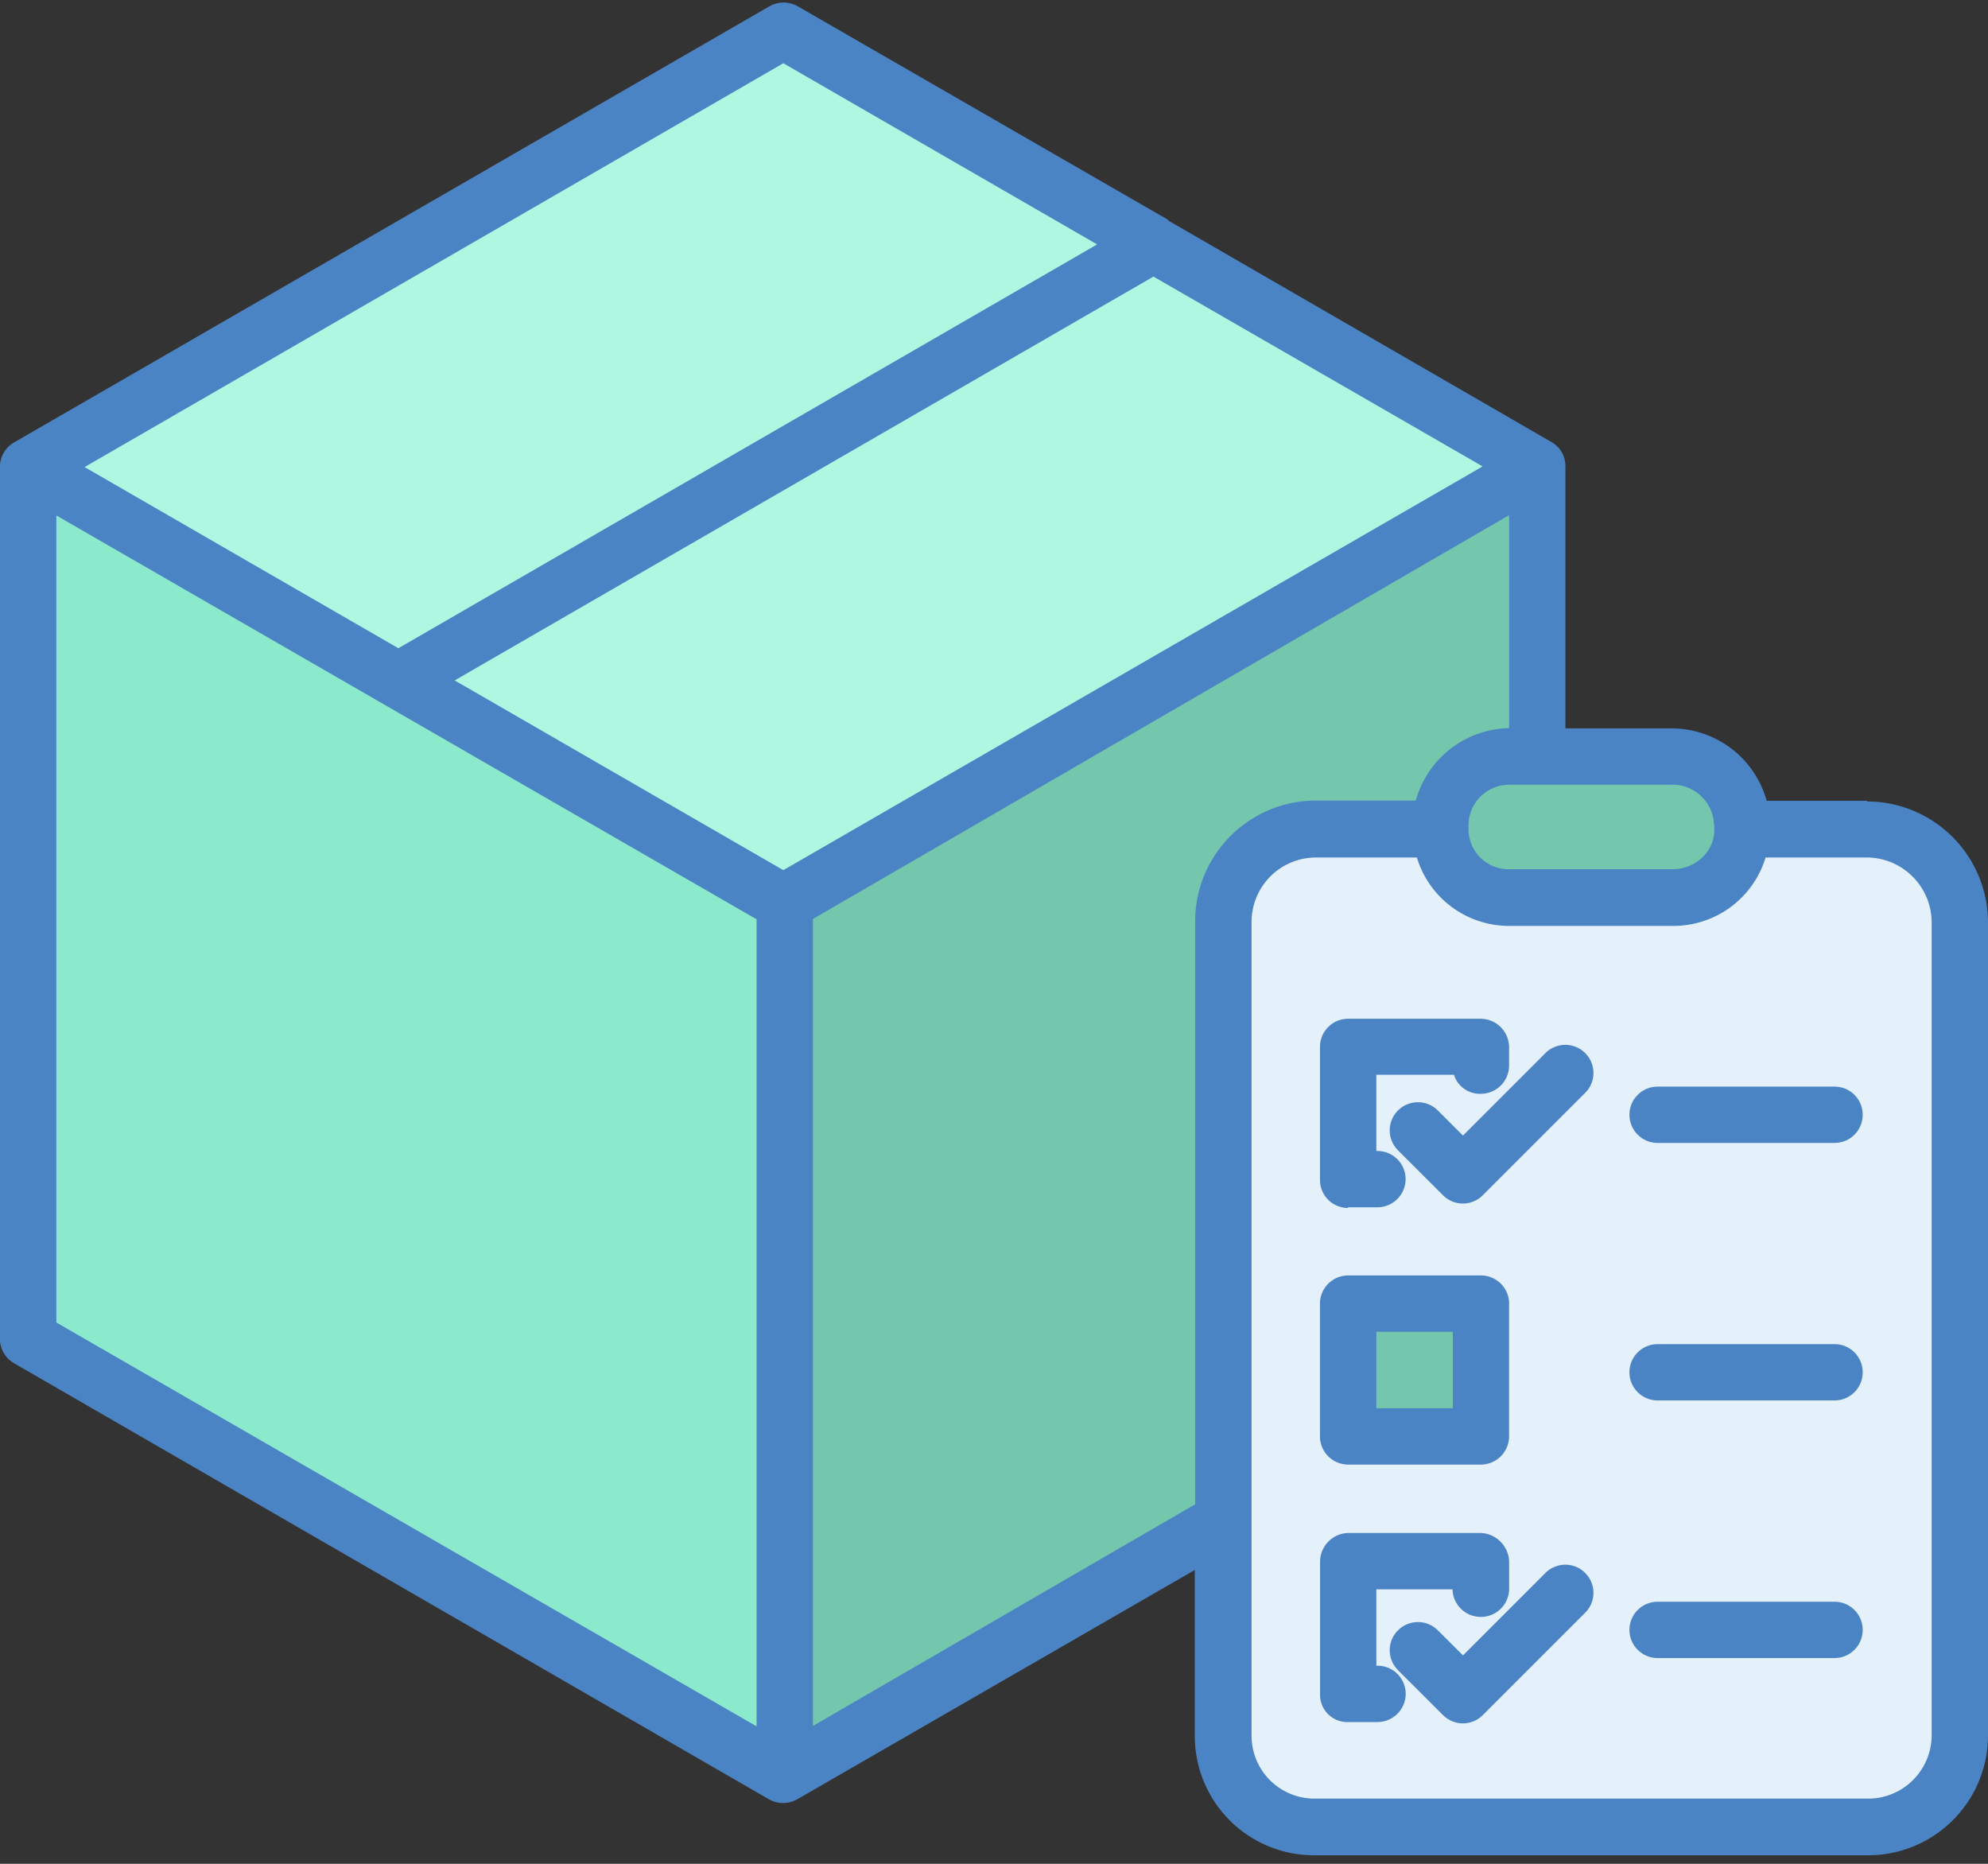
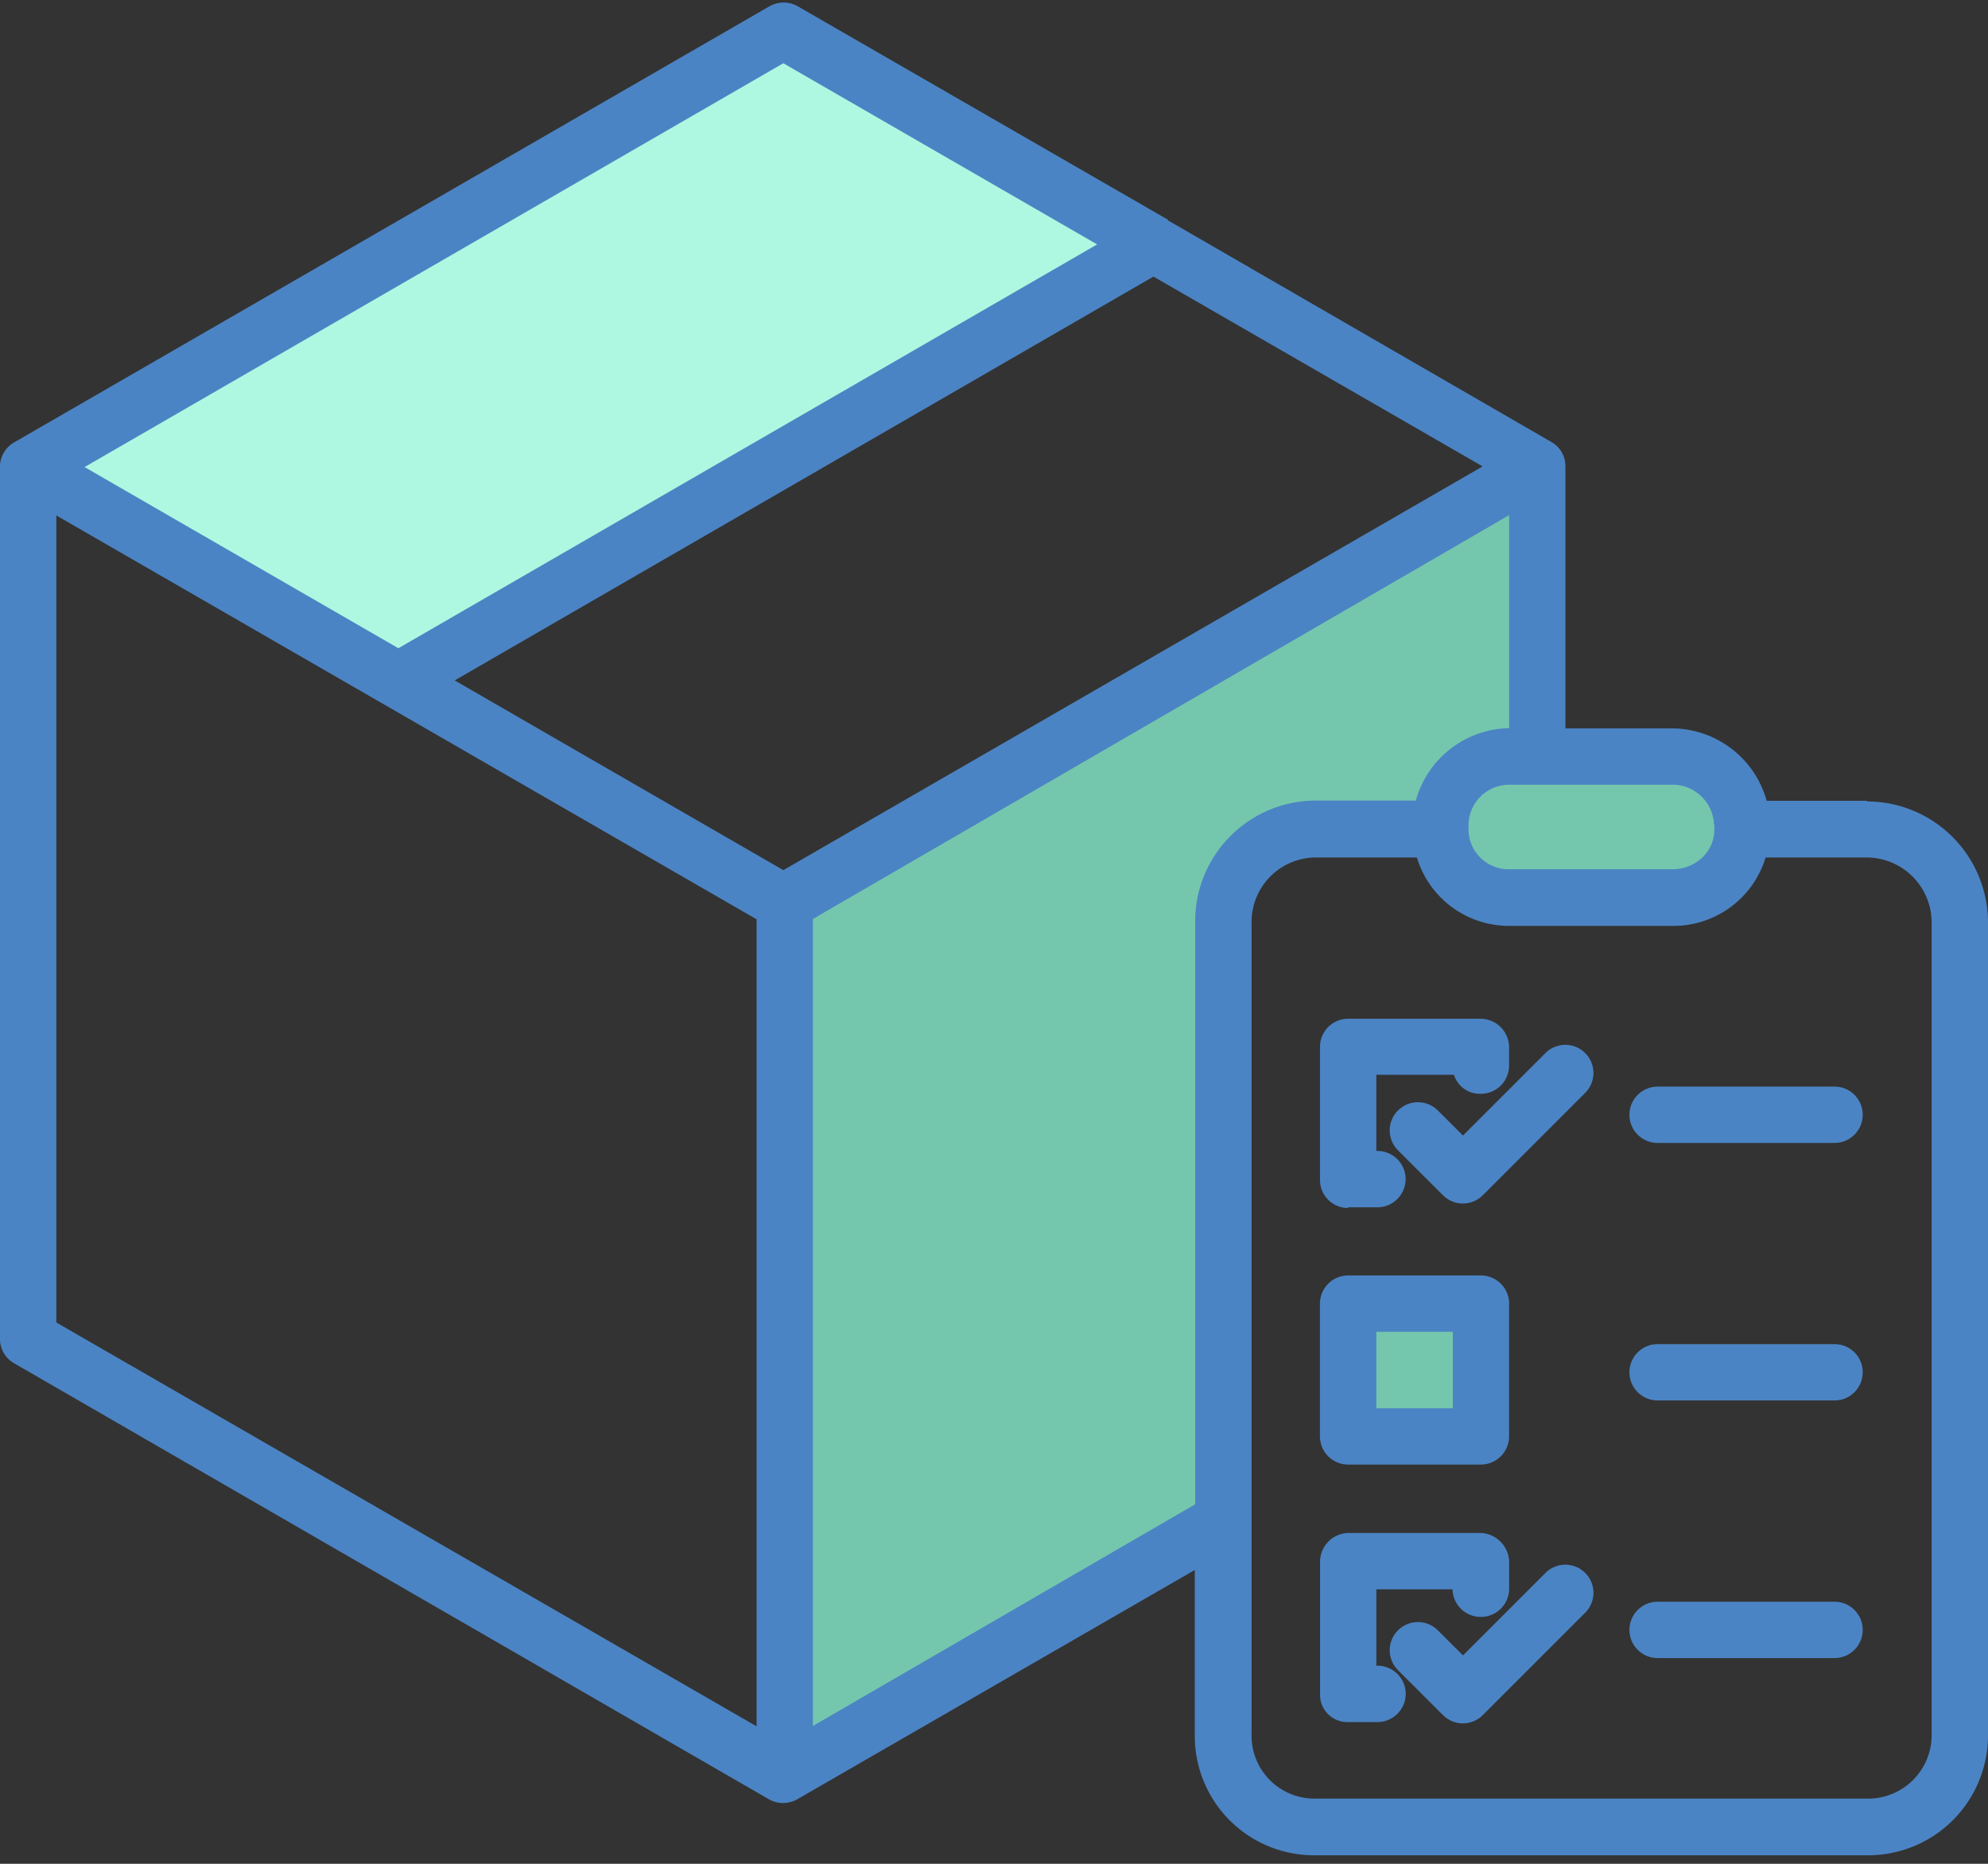
<svg xmlns="http://www.w3.org/2000/svg" xmlns:xlink="http://www.w3.org/1999/xlink" width="64" height="60">
  <rect width="100%" height="100%" fill="#333333" stroke="none" />
  <g fill-rule="nonzero">
-     <path d="M63.093 29.69v26.183a2.99 2.99 0 0 1-2.99 2.991H42.35a2.99 2.99 0 0 1-2.99-2.991V29.69a2.99 2.99 0 0 1 2.99-2.99h4.038 0c0 .6.234 1.155.65 1.572s.983.65 1.572.65h5.23c.6 0 1.155-.234 1.572-.65s.65-.983.65-1.572h0 4.038a2.99 2.99 0 0 1 2.99 2.99zM47.666 46.268v-4.273h-4.27v4.273h4.27z" fill="#e4f1fb" />
    <g fill="#74c7ad">
      <path d="M46.388 26.7v-.136c0-.6.234-1.155.65-1.572s.983-.65 1.572-.65h5.23c.6 0 1.155.234 1.572.65s.65.983.65 1.572v.145c0 .6-.234 1.155-.65 1.572s-.983.65-1.572.65h-5.23c-.6 0-1.155-.234-1.572-.65s-.65-.983-.65-1.572h0z" />
      <path d="M49.53 15.026v9.316h-.92c-.6 0-1.155.234-1.572.65s-.65.983-.65 1.572v.136H42.35a2.99 2.99 0 0 0-2.99 2.99V48.97l-14.142 8.165V29.06l24.3-14.035.003.001z" />
    </g>
-     <path fill="#aef8e1" d="M25.218 29.06l-12.393-7.155 24.3-14.036 12.393 7.157z" />
    <path fill="#74c7ad" d="M43.394 41.995h4.27v4.273h-4.27z" />
    <path fill="#aef8e1" d="M37.133 7.868L12.825 21.904.91 15.024 25.218.99z" />
-     <path fill="#8be9cc" d="M25.218 29.06v28.074L.907 43.098.91 15.024l11.915 6.88z" />
    <g fill="#4b84c4">
      <path d="M60.103 25.78h-3.228a3.18 3.18 0 0 0-3.034-2.332h-3.445v-8.424a.89.89 0 0 0-.44-.788L37.576 7.08l-.425.786h.03v-.002l.43-.784L25.683.203a.92.92 0 0 0-.913 0L.47 14.233a.91.91 0 0 0-.472.794V43.1c0 .324.173.623.453.785l24.3 14.036c.138.08.294.122.453.122a.95.95 0 0 0 .466-.122l12.794-7.38v5.335a3.84 3.84 0 0 0 3.872 3.85H60.1A3.86 3.86 0 0 0 64 55.874V29.7a3.9 3.9 0 0 0-3.897-3.9zm-4.913.784v.145c0 .726-.623 1.274-1.35 1.274H48.6a1.29 1.29 0 0 1-1.324-1.283v-.136a1.31 1.31 0 0 1 1.324-1.302h5.23c.73-.008 1.33.572 1.35 1.302zm-7.476-11.54L25.218 28.012l-10.58-6.108 22.495-13 10.58 6.1zM25.218 2.036L35.32 7.868l-22.495 13-10.102-5.832 22.495-13zM1.814 16.594l22.543 13v25.98l-22.543-13v-25.98zm24.356 38.97v-25.98l22.413-13v6.856h.03a3.18 3.18 0 0 0-3.034 2.332h-3.23c-2.15.01-3.883 1.76-3.872 3.9v18.754L26.17 55.563zm36.016.3c-.002.548-.224 1.07-.615 1.454a2.04 2.04 0 0 1-1.468.583H42.35c-.545.01-1.07-.202-1.458-.585a2.02 2.02 0 0 1-.6-1.452V29.7c-.005-.55.208-1.082.595-1.475a2.07 2.07 0 0 1 1.464-.62h3.263a3.1 3.1 0 0 0 2.998 2.202h5.23a3.1 3.1 0 0 0 2.998-2.202h3.263c1.153.007 2.083.944 2.083 2.096v26.182zM43.394 38.866h.95a.91.91 0 0 0 .907-.907c0-.5-.406-.907-.907-.907h-.036V34.6h2.5c.117.375.47.625.862.612a.91.91 0 0 0 .912-.905v-.6a.92.92 0 0 0-.917-.911h-4.27c-.24.001-.47.098-.64.27s-.263.402-.26.642v4.273a.9.9 0 0 0 .9.906zm5.19 3.1a.91.91 0 0 0-.907-.907H43.4a.91.91 0 0 0-.907.907v4.275a.91.91 0 0 0 .907.907h4.275a.91.91 0 0 0 .907-.907v-4.275zm-4.275.907h2.462v2.462h-2.462v-2.462zm.036 10.753h-.036v-2.462h2.452a.91.91 0 0 0 .911.888.91.91 0 0 0 .912-.887v-.873c-.002-.5-.408-.926-.917-.942h-4.27a.93.93 0 0 0-.9.942v4.27c0 .237.095.463.265.628s.4.254.635.247h.95a.91.91 0 0 0 .907-.907c0-.5-.406-.907-.907-.907z" />
      <use xlink:href="#B" />
      <use xlink:href="#B" y="16.735" />
      <use xlink:href="#C" />
      <use xlink:href="#C" y="8.29" />
      <use xlink:href="#C" y="16.583" />
    </g>
  </g>
  <defs>
    <path id="B" d="M49.754 33.9l-2.656 2.656-.81-.808c-.354-.354-.928-.354-1.283 0s-.354.928 0 1.283l1.45 1.448c.17.17.4.266.64.266s.47-.096.64-.266l3.297-3.297c.23-.23.32-.563.235-.876s-.328-.557-.64-.64-.647.006-.876.235z" />
    <path id="C" d="M59.06 34.98h-5.697c-.5 0-.907.406-.907.907s.406.907.907.907h5.697c.5 0 .907-.406.907-.907s-.406-.907-.907-.907z" />
  </defs>
</svg>